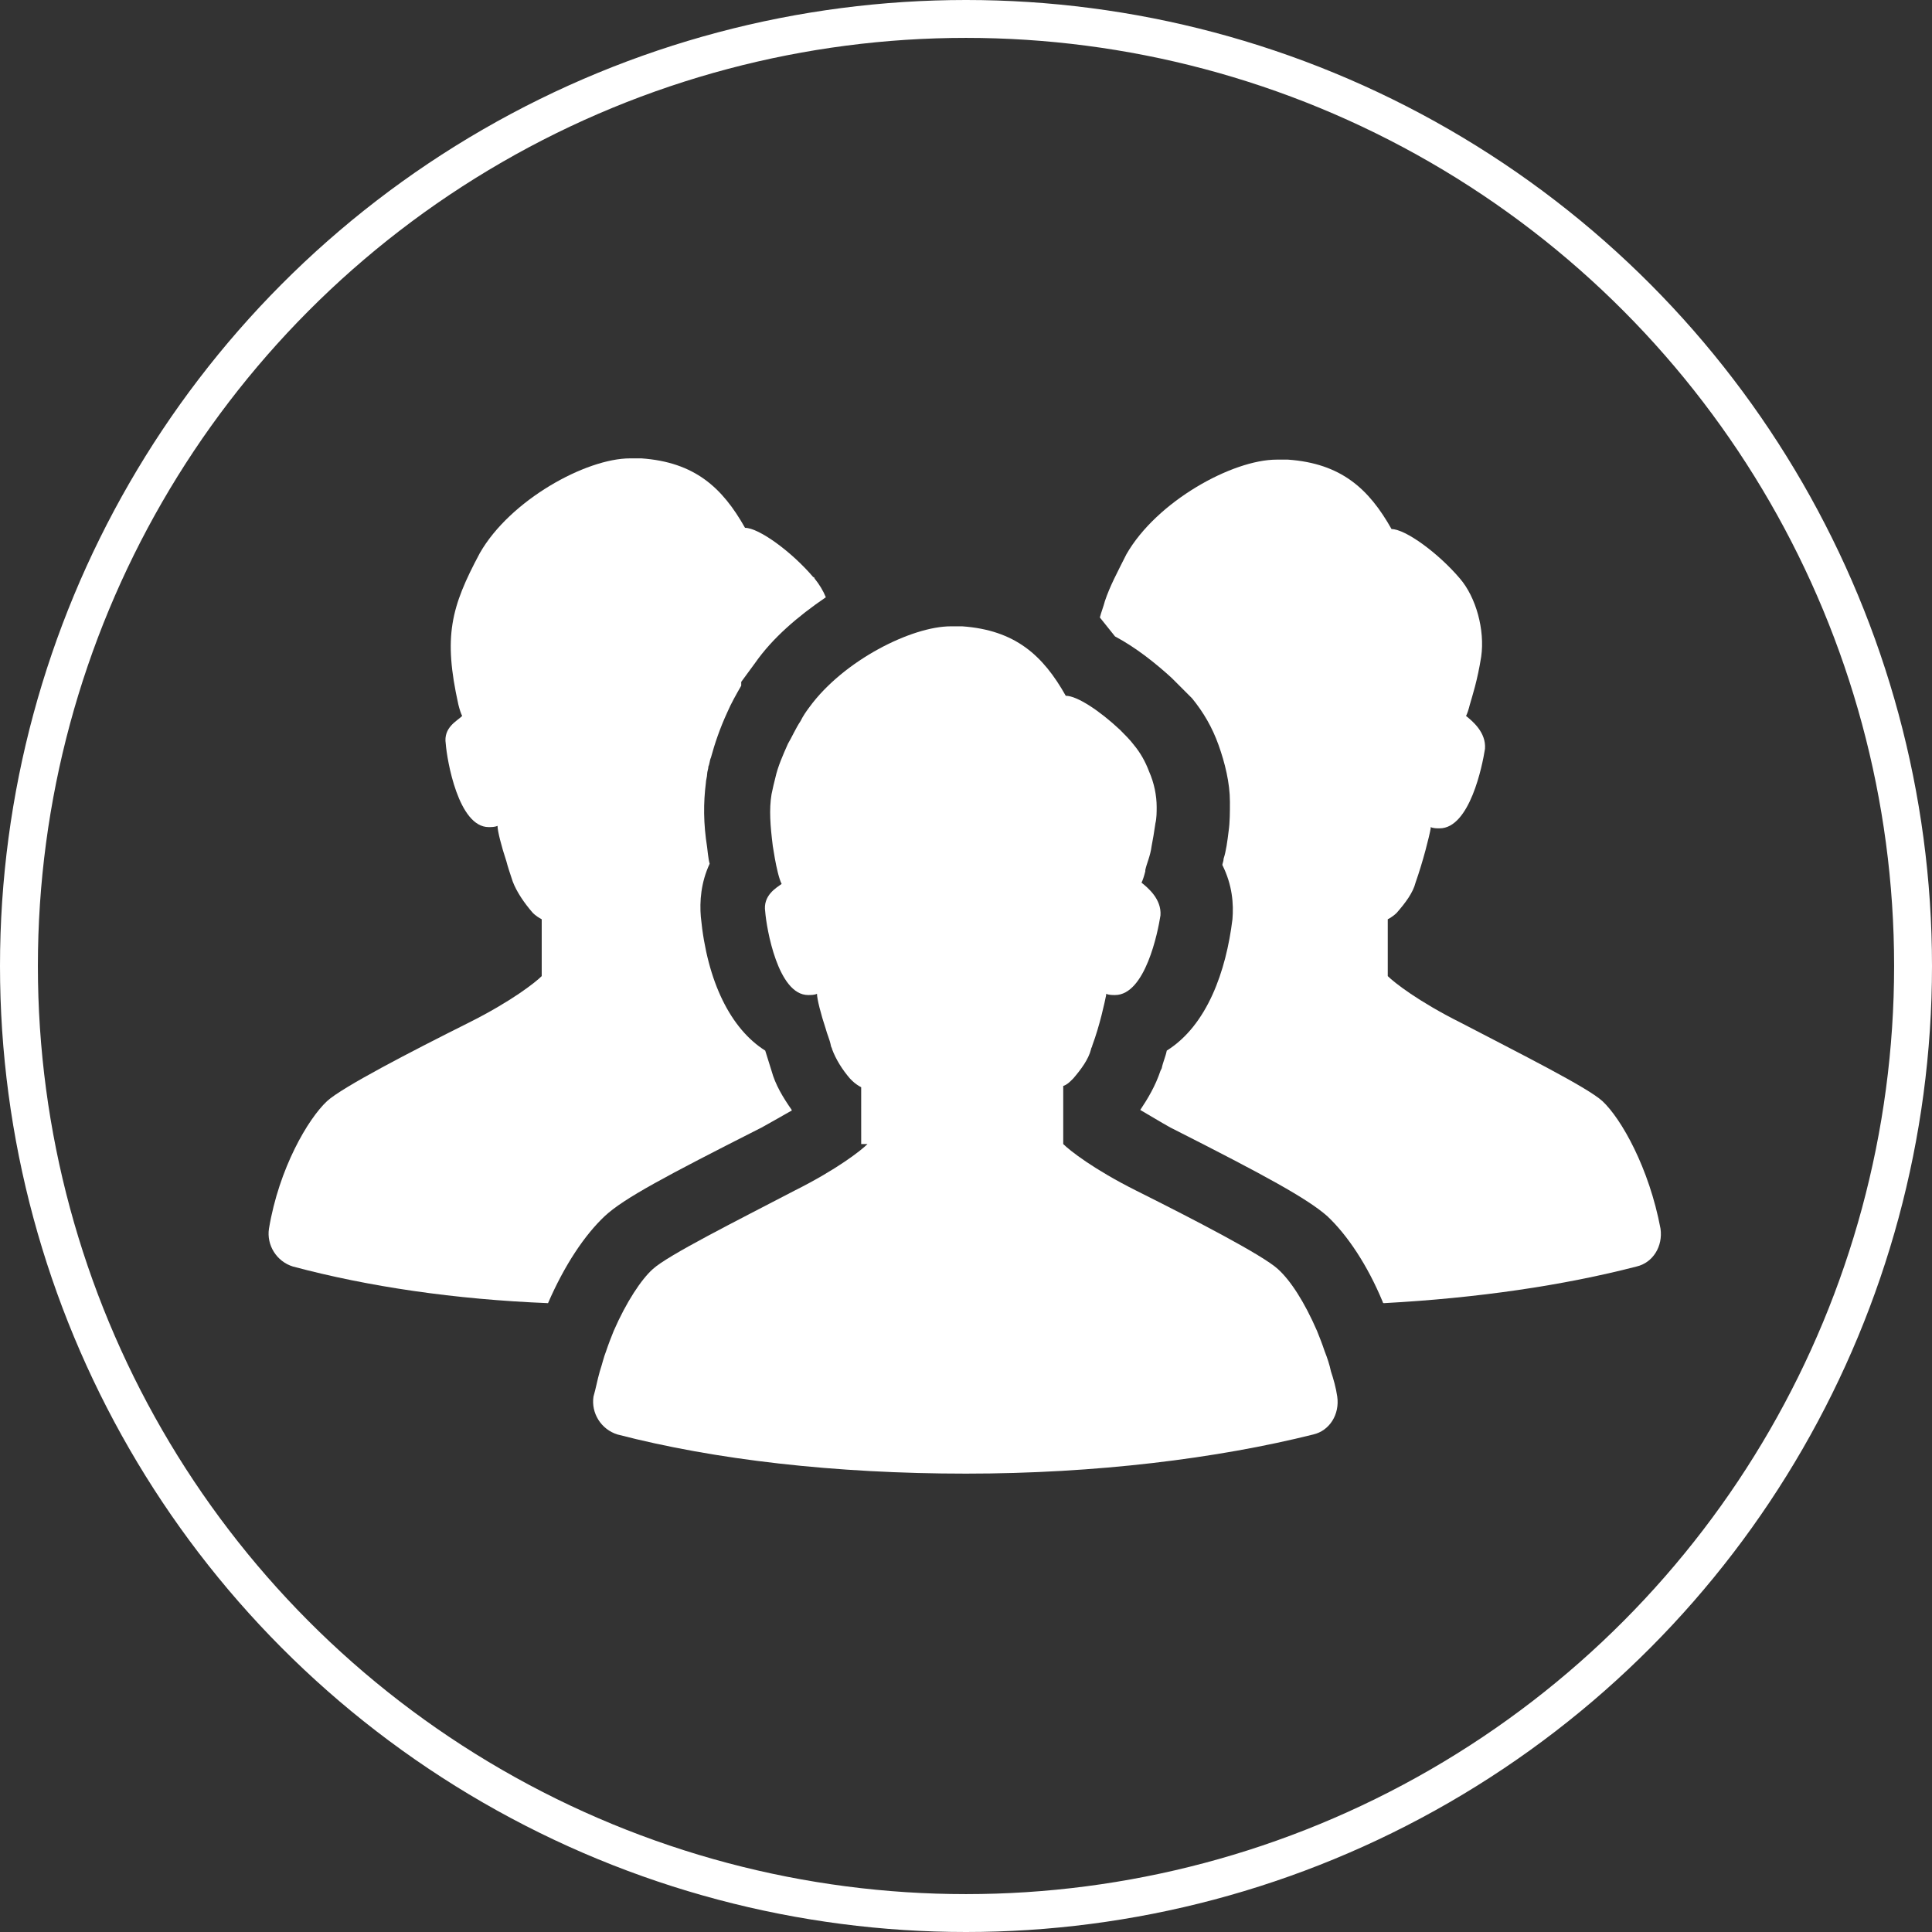
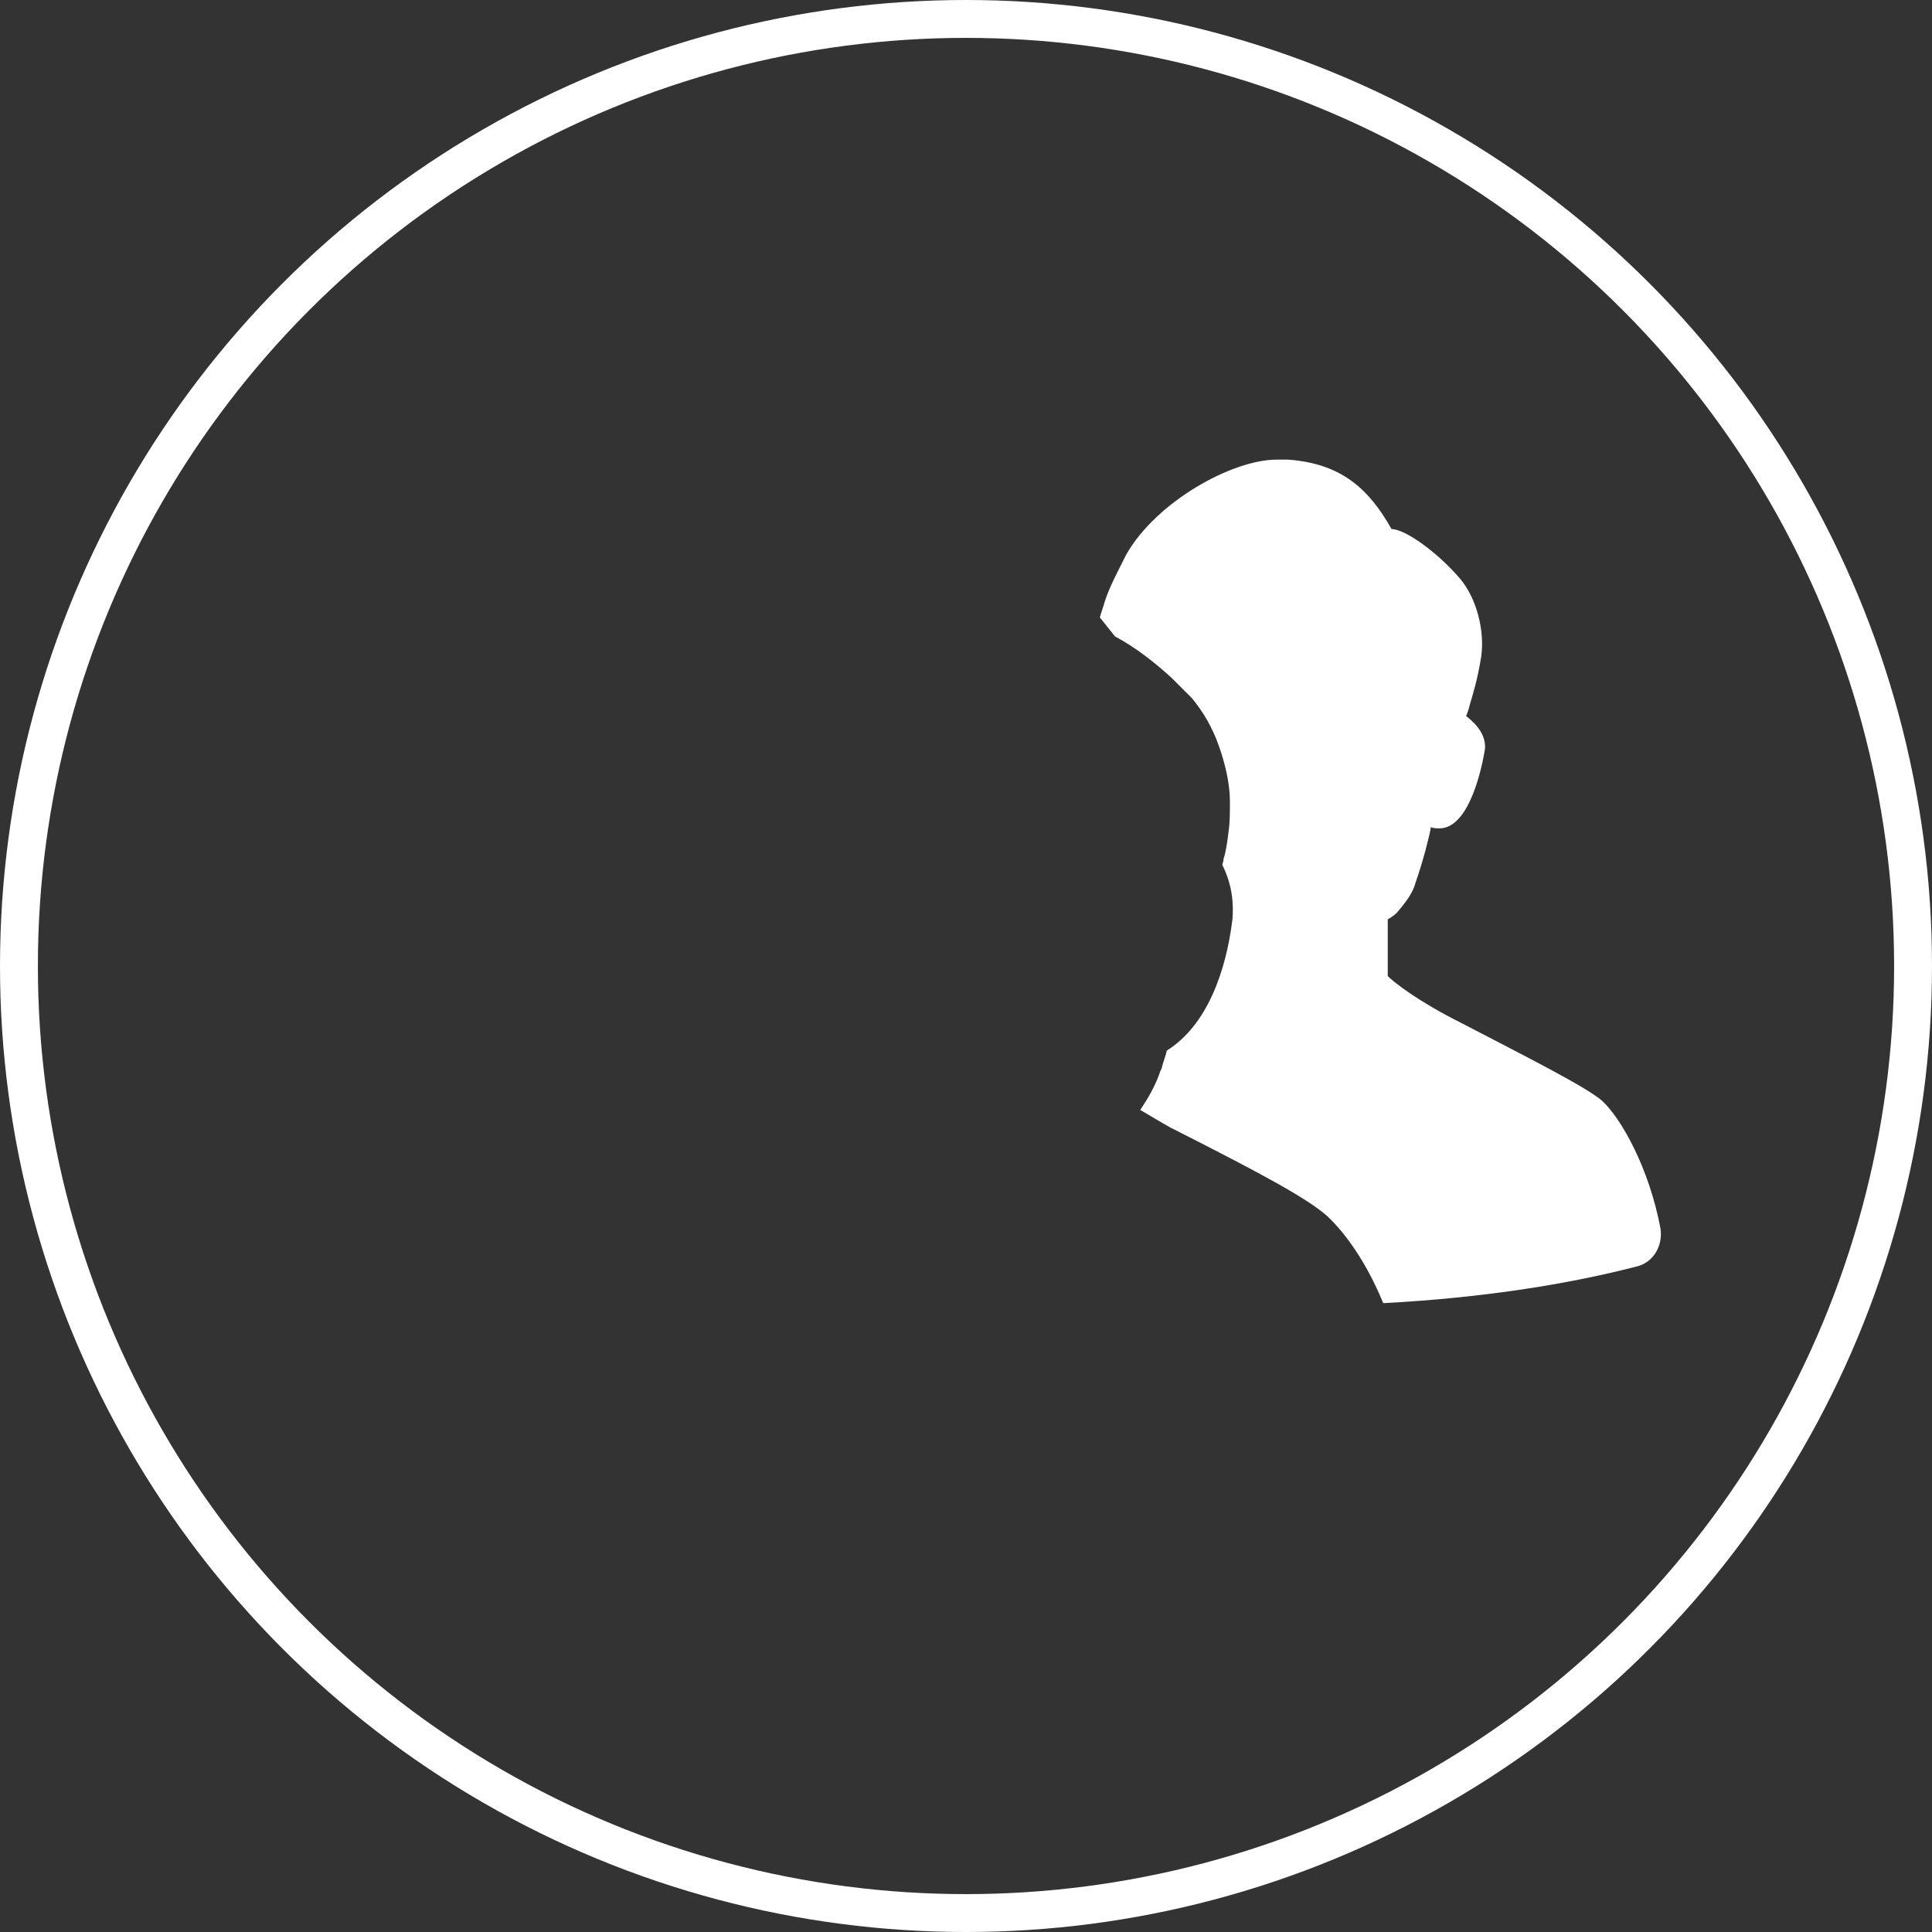
<svg xmlns="http://www.w3.org/2000/svg" version="1.1" id="レイヤー_1" x="0px" y="0px" viewBox="0 0 153 153" style="enable-background:new 0 0 153 153;" xml:space="preserve">
  <rect x="0" y="0" width="153" height="153" fill="#333333" stroke="none" />
  <style type="text/css">
	.st0{fill:#FFFFFF;}
	.st1{fill:none;stroke:#FFFFFF;stroke-width:3;stroke-miterlimit:10;}
</style>
  <g>
    <path class="st0" d="M92.4,83.2c-0.1,0.5-0.3,0.9-0.4,1.4l-0.1,0.2c-0.4,1.2-1,2.2-1.6,3.1c0.7,0.4,1.5,0.9,2.4,1.4l0.2,0.1   c7.3,3.7,10.6,5.5,12.2,6.9c1.6,1.5,3.2,3.9,4.4,6.8c0,0,0,0.1,0.1,0.1c7.4-0.4,14.2-1.4,20-2.9c1.3-0.3,2.1-1.6,1.9-3   c-0.9-4.8-3.1-8.7-4.6-10.1c-1.2-1.1-6.6-3.8-11.2-6.2c-3.4-1.7-5.3-3.2-5.8-3.7v-4.5c0.2-0.1,0.5-0.3,0.7-0.5   c0.7-0.8,1.3-1.6,1.5-2.4c0.6-1.7,1.1-3.7,1.2-4.3c0-0.1,0-0.1,0-0.1c0.2,0.1,0.5,0.1,0.7,0.1c2.4,0,3.4-5,3.6-6.3   c0.1-1.3-1-2.2-1.5-2.6c0.1-0.2,0.2-0.5,0.3-0.9c0.2-0.7,0.6-1.9,0.9-3.8c0.3-2.1-0.4-4.7-1.7-6.2c-1.7-2-4.3-3.9-5.4-3.9   c-1.8-3.2-4-5.2-8.2-5.5c-0.3,0-0.5,0-0.8,0h-0.1c-3.5,0-9.5,3.3-11.9,7.5c-0.7,1.4-1.3,2.5-1.7,3.7c-0.1,0.4-0.3,0.9-0.4,1.3   c0.4,0.5,0.8,1,1.2,1.5c1.7,0.9,3.3,2.2,4.5,3.3c0.4,0.4,0.8,0.8,1.3,1.3l0.3,0.3c0.9,1.1,1.6,2.3,2.1,3.7c0.5,1.4,0.9,3,0.9,4.5   c0,0.8,0,1.6-0.1,2.3c-0.1,0.8-0.2,1.6-0.4,2.2c0,0.2-0.1,0.4-0.1,0.5c0.8,1.6,0.9,3.1,0.8,4.3C97.1,76.9,95.6,81.2,92.4,83.2z" />
-     <path class="st0" d="M43.4,103.2c1.3-3,2.9-5.4,4.5-6.9c1.5-1.4,4.9-3.2,12.2-6.9l0.2-0.1c0.9-0.5,1.6-0.9,2.3-1.3   c0,0,0.1,0,0.1-0.1c0,0,0,0,0,0c0,0,0,0,0,0c-0.7-1-1.3-2-1.6-3.1c0,0-0.5-1.6-0.5-1.6c-2.7-1.7-4.6-5.4-5.1-10.6   c-0.1-1.2,0-2.7,0.7-4.2c-0.1-0.3-0.2-1.3-0.2-1.3c-0.3-1.9-0.3-3.5-0.1-5.1c0-0.2,0.1-0.5,0.1-0.7c0-0.2,0.1-0.4,0.1-0.6   c0.1-0.2,0.1-0.5,0.2-0.7c0.3-1.1,0.7-2.3,1.3-3.6c0.3-0.7,0.7-1.4,1.1-2.1c0,0,0,0,0-0.1v-0.2l1.1-1.5c1.4-2,3.4-3.7,5.6-5.2   c-0.2-0.5-0.5-1-0.9-1.5c0-0.1-0.1-0.1-0.1-0.1c-1.7-2-4.3-3.9-5.4-3.9c-1.8-3.2-4-5.2-8.2-5.5c-0.2,0-0.5,0-0.8,0h-0.1   c-3.5,0-9.5,3.3-11.9,7.5c-2.3,4.3-2.9,6.6-1.7,12c0.1,0.4,0.2,0.7,0.3,0.9c-0.4,0.4-1.5,0.9-1.3,2.2c0.1,1.3,1,6.6,3.4,6.6   c0.2,0,0.5,0,0.7-0.1c0,0,0,0,0,0c0,0.4,0.3,1.6,0.7,2.8c0.1,0.4,0.3,1,0.5,1.6c0.3,0.8,0.9,1.7,1.6,2.5c0.2,0.2,0.5,0.4,0.7,0.5   v4.5c-0.5,0.5-2.4,2-5.8,3.7c-4.6,2.3-10,5.1-11.2,6.2c-1.5,1.4-3.8,5.3-4.6,10.1c-0.2,1.3,0.6,2.6,1.9,3   C29.2,101.9,36,102.9,43.4,103.2C43.4,103.3,43.4,103.2,43.4,103.2z" />
-     <path class="st0" d="M68.7,90.6c-0.5,0.5-2.4,2-5.8,3.7c-4.6,2.4-10,5.1-11.2,6.2c-0.9,0.8-2.1,2.6-3.1,4.9c-0.2,0.5-0.4,1-0.6,1.6   c-0.2,0.5-0.3,1-0.5,1.6c-0.2,0.7-0.3,1.3-0.5,2c-0.2,1.3,0.6,2.6,1.9,3c7.7,2,17.2,3.1,27.6,3.1c10.3,0,19.9-1.2,27.5-3.1   c1.3-0.3,2.1-1.6,1.9-3c-0.1-0.7-0.3-1.4-0.5-2c-0.1-0.5-0.3-1.1-0.5-1.6c-0.2-0.6-0.4-1.1-0.6-1.6c-1-2.3-2.1-4-3.1-4.9   c-1.2-1.1-6.6-3.9-11.2-6.2c-3.4-1.7-5.3-3.2-5.8-3.7v-2.9V86c0.3-0.1,0.5-0.3,0.7-0.5c0,0,0.1-0.1,0.1-0.1   c0.6-0.7,1.2-1.5,1.4-2.3c0-0.1,0.1-0.2,0.1-0.3c0.6-1.6,1-3.5,1.1-4c0-0.1,0-0.1,0-0.1c0.2,0.1,0.5,0.1,0.7,0.1   c2.4,0,3.4-5,3.6-6.3c0.1-1.3-1-2.2-1.5-2.6c0.1-0.2,0.2-0.5,0.3-0.9c0,0,0-0.1,0-0.1c0.1-0.5,0.4-1.1,0.5-1.9   c0.1-0.5,0.2-1.1,0.3-1.8c0.1-0.4,0.1-0.9,0.1-1.3c0-0.9-0.2-1.9-0.6-2.8c-0.3-0.8-0.7-1.5-1.2-2.1l0,0c-0.3-0.4-0.7-0.8-1.1-1.2   c-1.6-1.5-3.4-2.7-4.3-2.7c-1.8-3.2-4-5.2-8.2-5.5c-0.3,0-0.5,0-0.8,0h-0.1c-3.1,0-8.5,2.7-11.2,6.4c0,0,0,0,0,0   c-0.3,0.4-0.5,0.7-0.7,1.1c-0.4,0.6-0.7,1.3-1,1.8c-0.4,0.9-0.8,1.8-1,2.7c-0.1,0.4-0.2,0.8-0.3,1.3c-0.2,1.2-0.1,2.5,0.1,4.1v0   c0.1,0.6,0.2,1.3,0.4,2.1c0,0,0,0,0,0c0.1,0.4,0.2,0.7,0.3,0.9c-0.4,0.3-1.5,0.9-1.3,2.2c0.1,1.3,1,6.6,3.4,6.6   c0.2,0,0.5,0,0.7-0.1c0,0,0,0,0,0c0,0.4,0.3,1.6,0.7,2.8c0.1,0.4,0.3,0.8,0.4,1.3c0,0.1,0.1,0.2,0.1,0.3c0.3,0.8,0.8,1.6,1.4,2.3   c0.1,0.1,0.1,0.1,0.2,0.2c0.2,0.2,0.5,0.4,0.7,0.5v1.6V90.6z" />
  </g>
  <circle class="st1" cx="76.5" cy="76.5" r="75" />
  <g>
</g>
  <g>
</g>
  <g>
</g>
  <g>
</g>
  <g>
</g>
  <g>
</g>
  <g>
</g>
  <g>
</g>
  <g>
</g>
  <g>
</g>
  <g>
</g>
  <g>
</g>
  <g>
</g>
  <g>
</g>
  <g>
</g>
</svg>